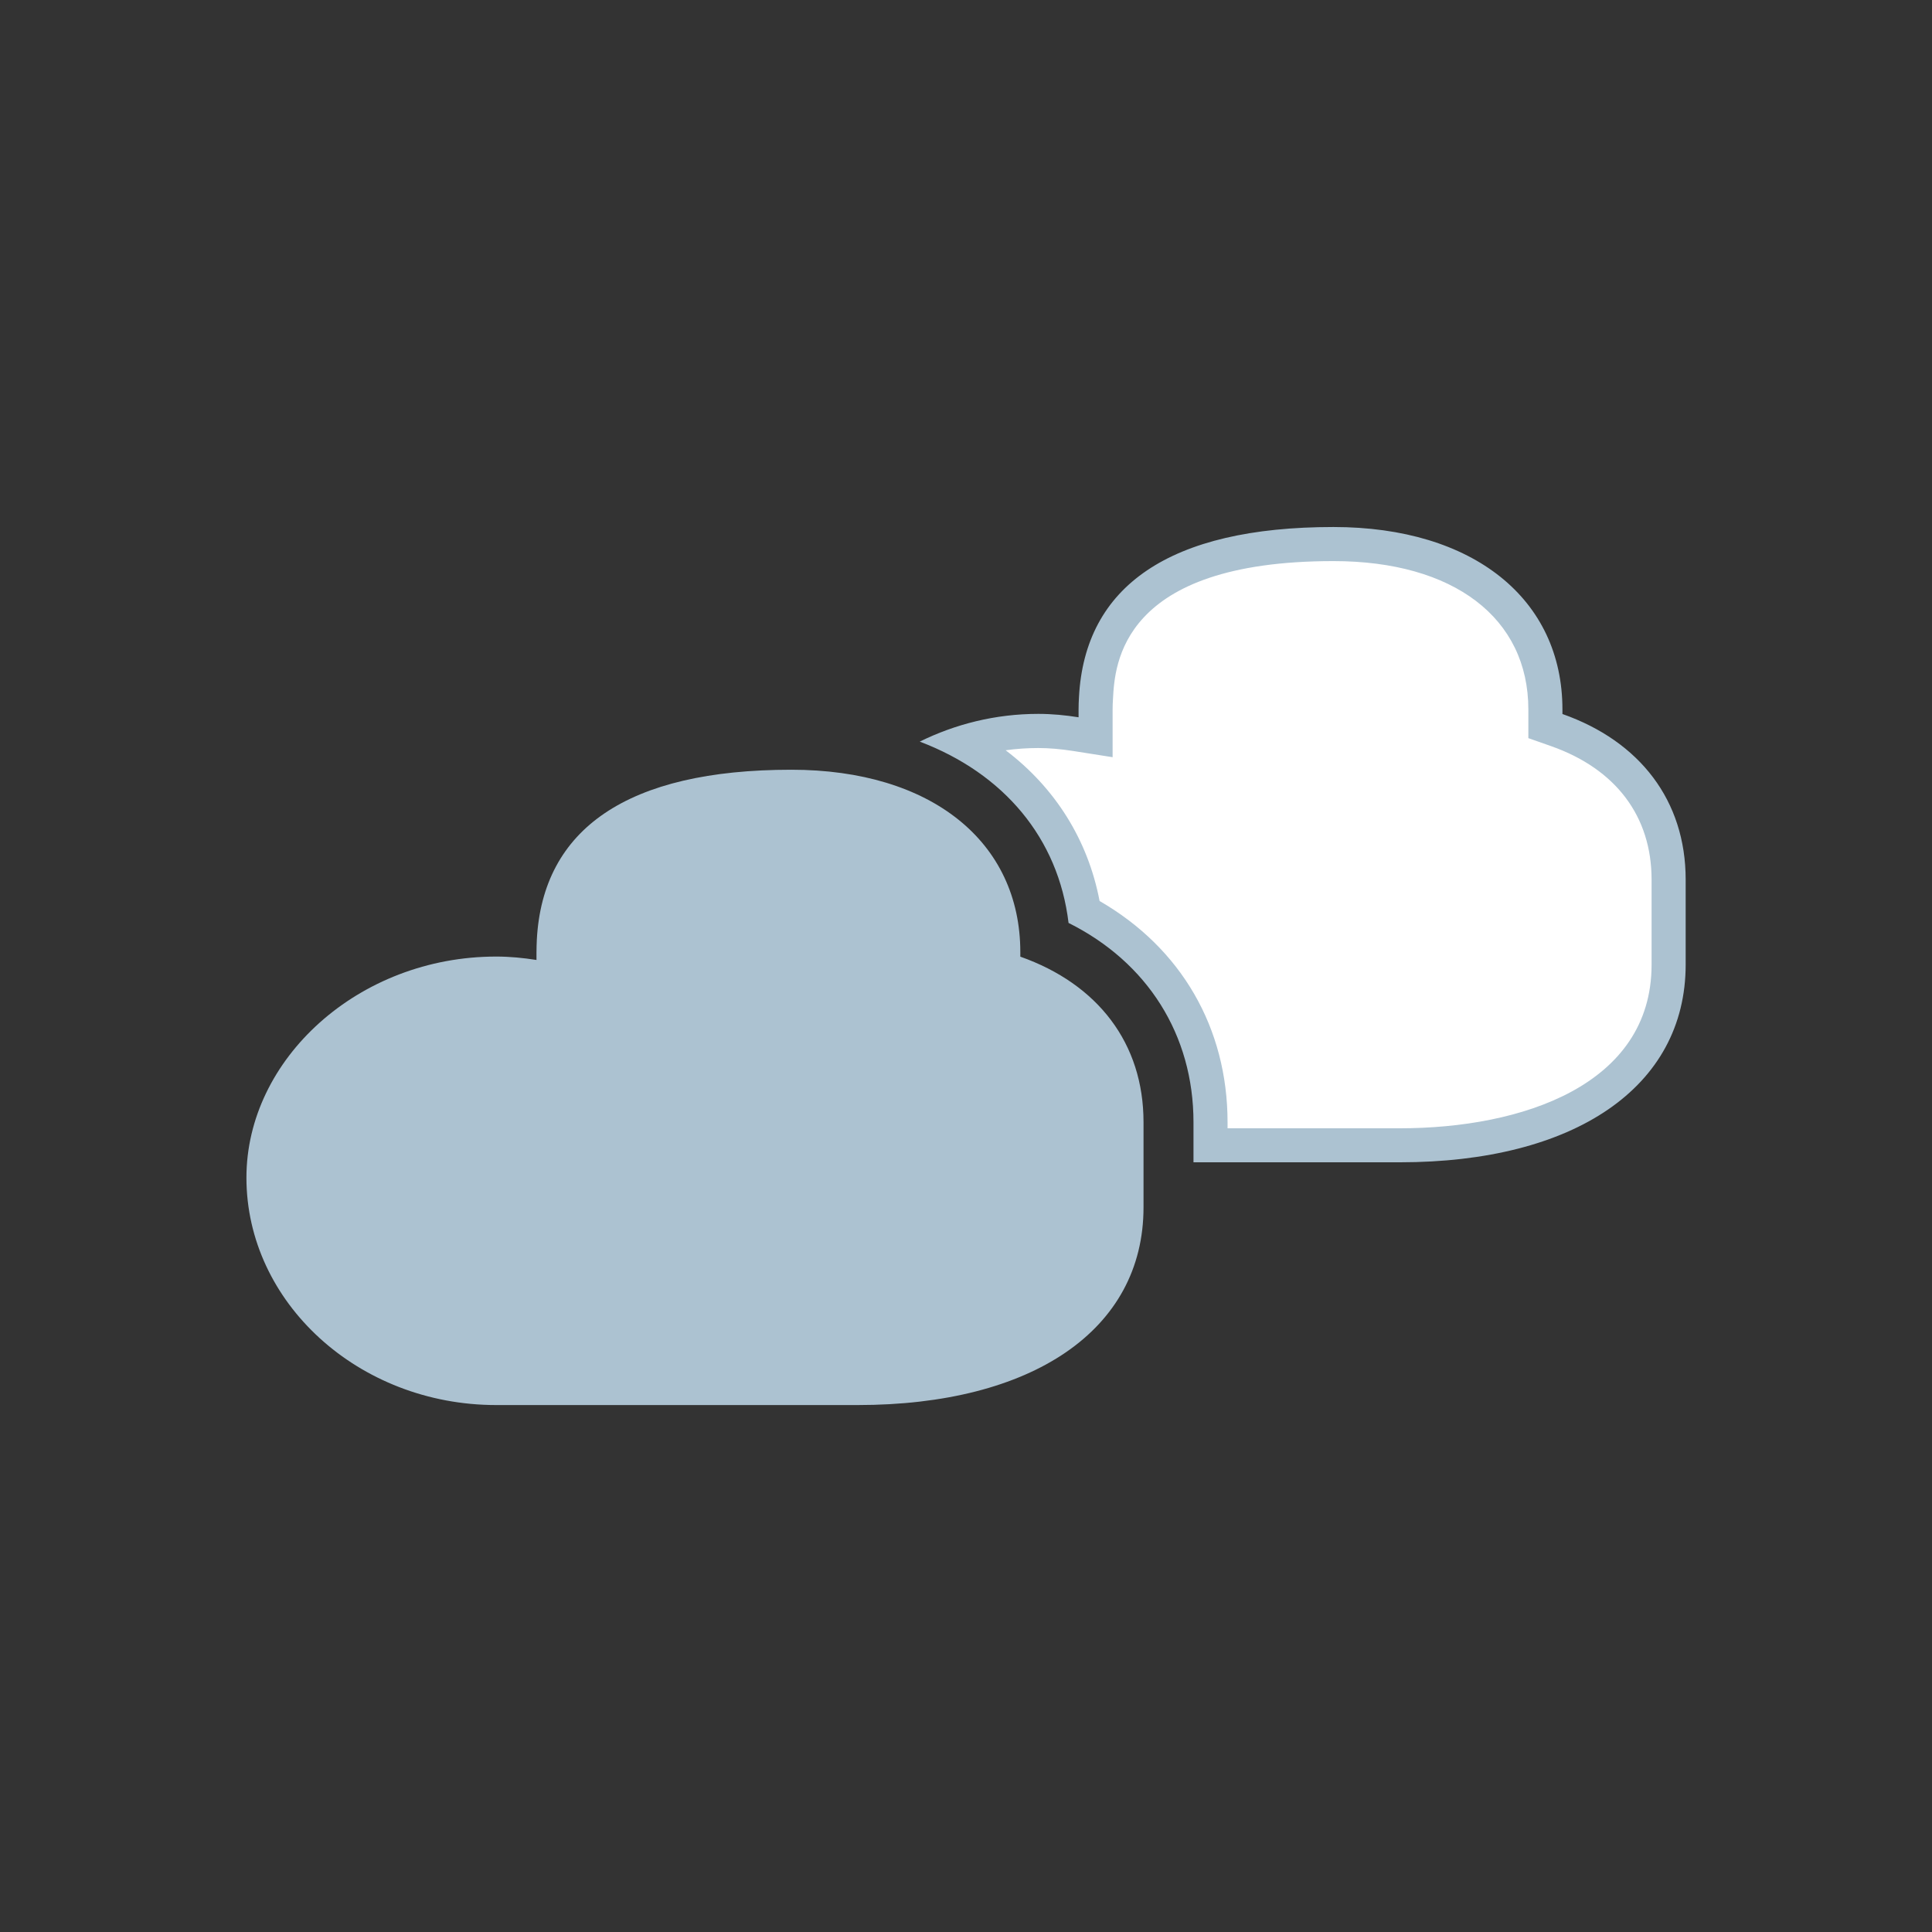
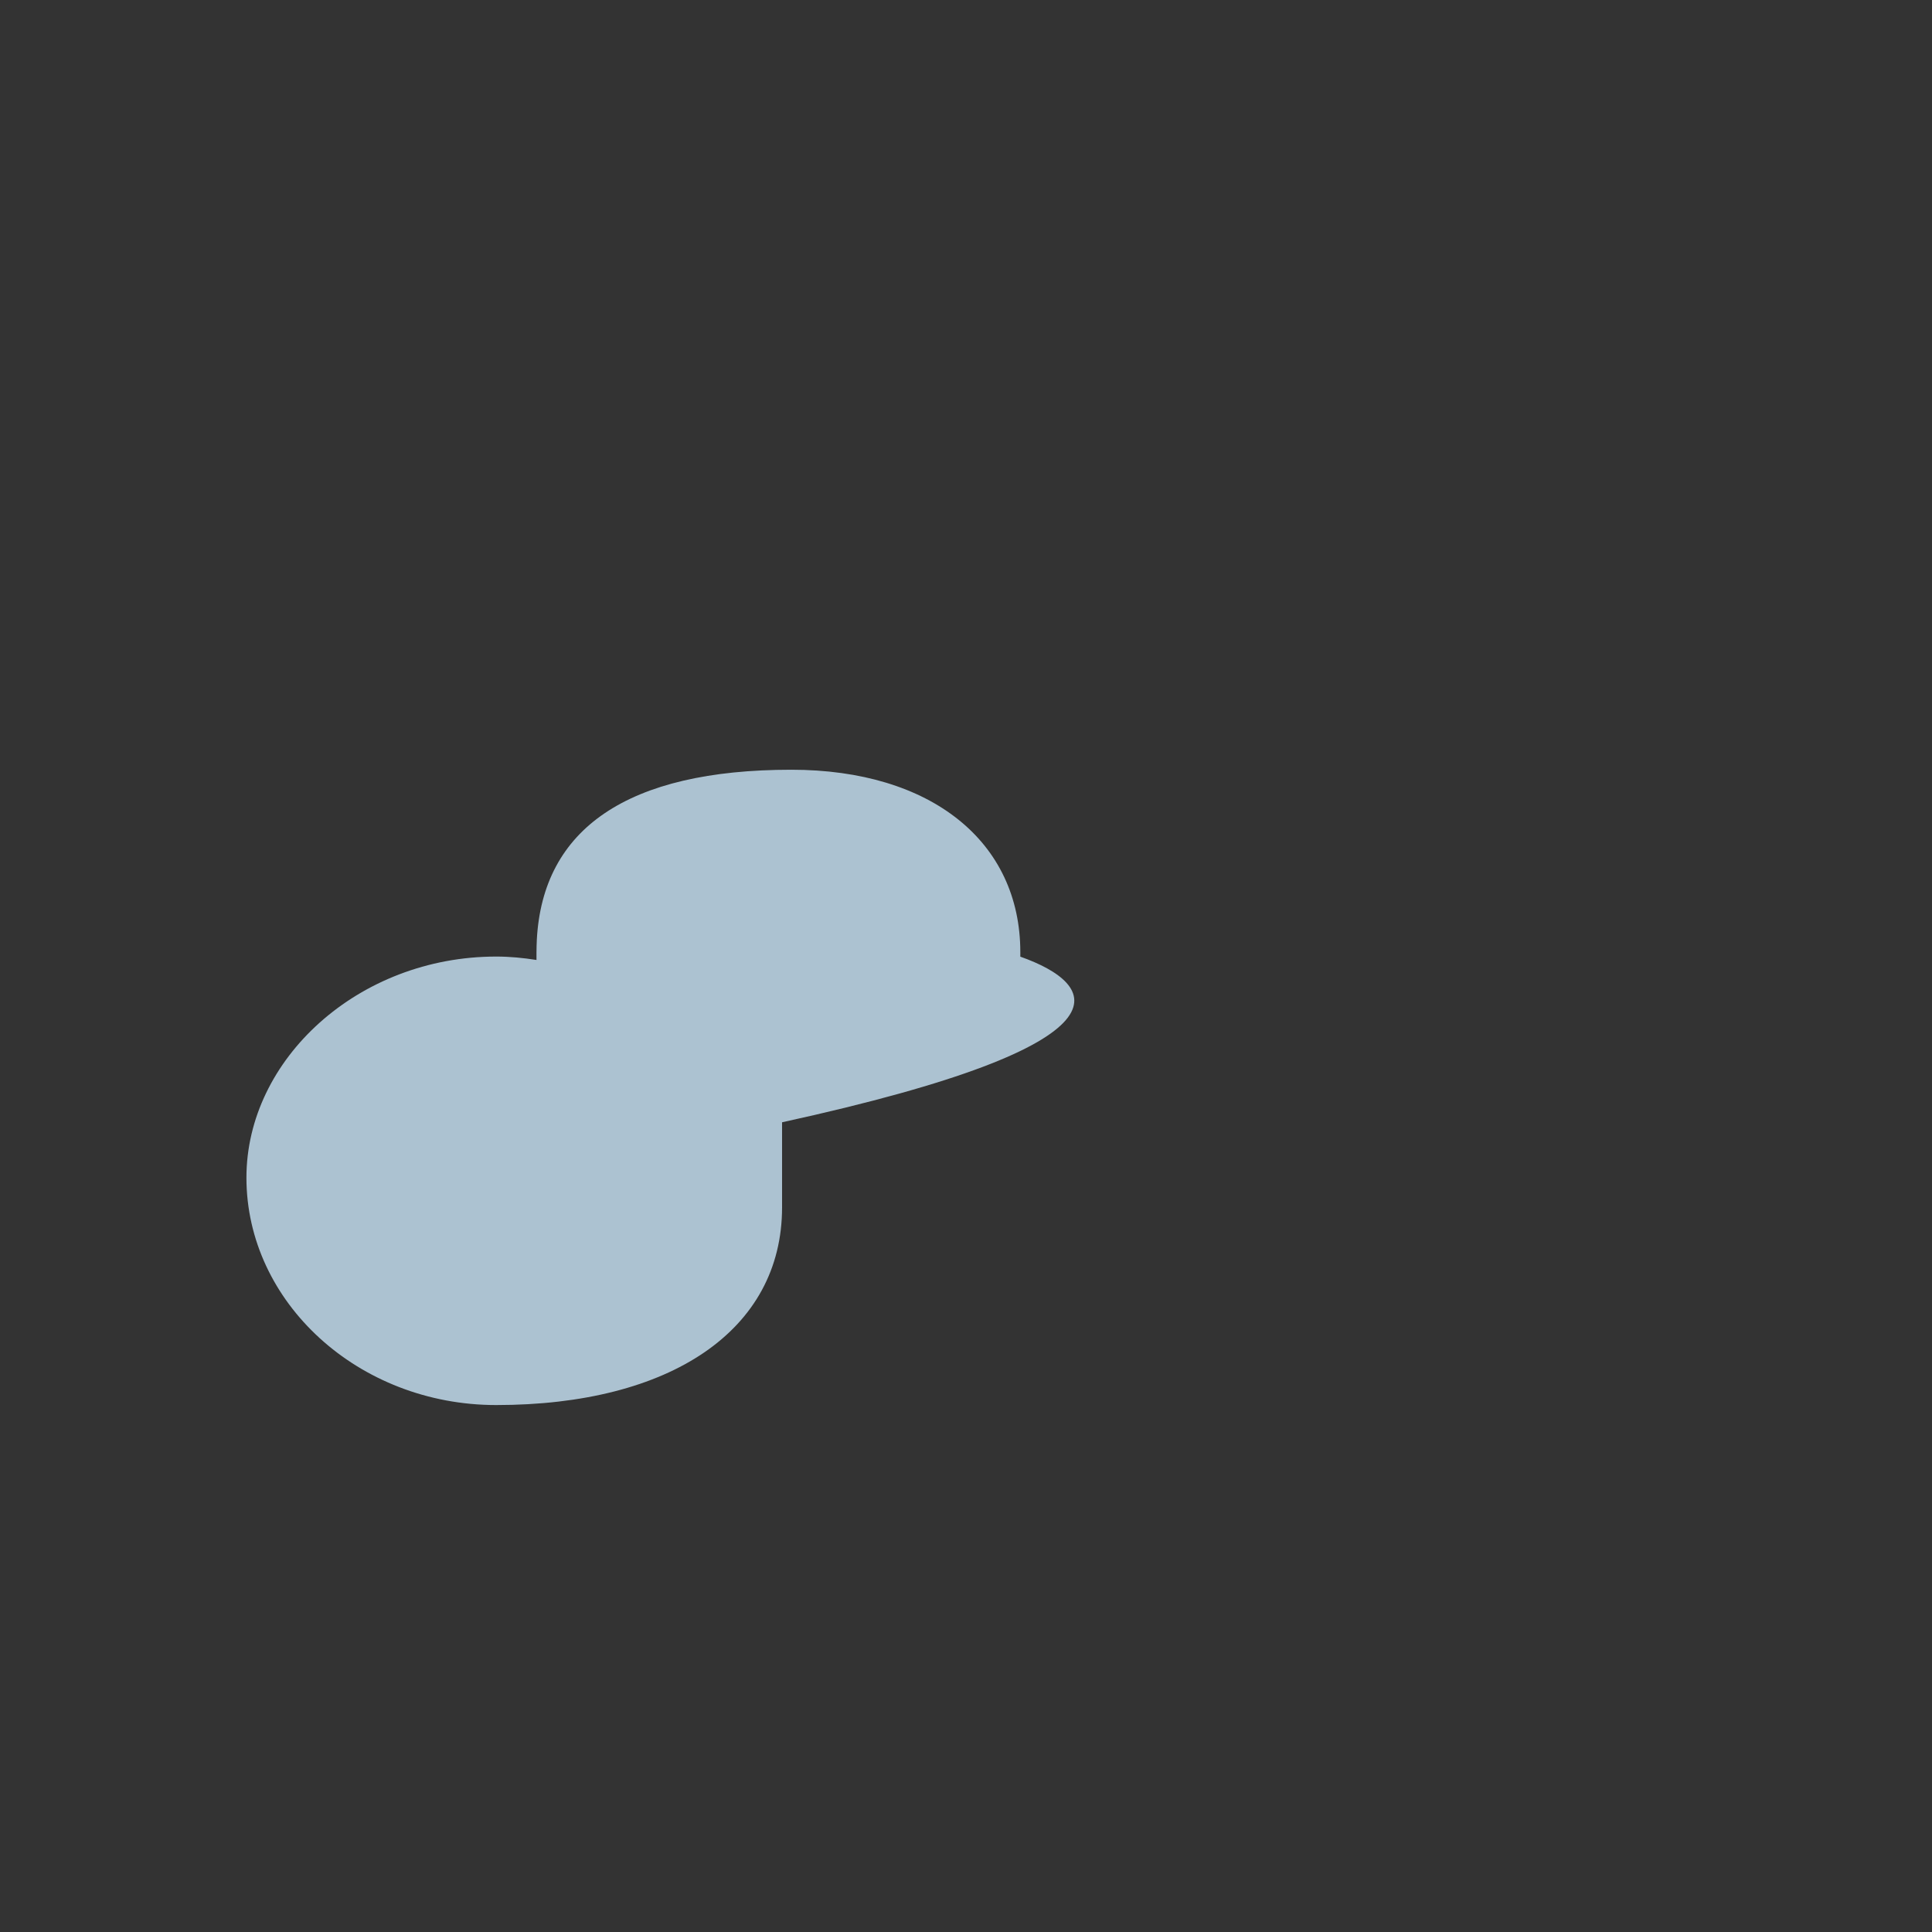
<svg xmlns="http://www.w3.org/2000/svg" version="1.1" id="Ebene_1" x="0px" y="0px" width="56.69px" height="56.69px" viewBox="0 0 56.69 56.69" enable-background="new 0 0 56.69 56.69" xml:space="preserve">
  <rect x="0" y="0" width="56.69" height="56.69" fill="#333333" stroke="none" />
  <g>
    <g>
-       <path fill="#ACC2D1" d="M29.939,28.071V27.94c0-3.24-2.612-5.354-6.719-5.354c-4.808,0-7.295,1.732-7.468,4.988    c-0.005,0.117-0.01,0.242-0.01,0.365v0.229c-0.387-0.061-0.778-0.1-1.182-0.1c-4.041,0-7.329,3.008-7.329,6.488    c0,3.66,3.288,6.672,7.329,6.672c2.353,0,7.949,0,10.606,0c5.108,0,8.388-2.193,8.388-5.801v-2.496    C33.556,30.612,32.211,28.874,29.939,28.071z" />
+       <path fill="#ACC2D1" d="M29.939,28.071V27.94c0-3.24-2.612-5.354-6.719-5.354c-4.808,0-7.295,1.732-7.468,4.988    c-0.005,0.117-0.01,0.242-0.01,0.365v0.229c-0.387-0.061-0.778-0.1-1.182-0.1c-4.041,0-7.329,3.008-7.329,6.488    c0,3.66,3.288,6.672,7.329,6.672c5.108,0,8.388-2.193,8.388-5.801v-2.496    C33.556,30.612,32.211,28.874,29.939,28.071z" />
    </g>
    <g>
-       <path fill="#FFFFFF" d="M35.521,33.606v-0.674c0-2.664-1.347-4.9-3.706-6.174c-0.337-2.136-1.607-3.891-3.568-4.967    c0.716-0.228,1.459-0.343,2.221-0.343c0.342,0,0.703,0.031,1.103,0.094l0.578,0.091v-0.815c0-0.113,0.005-0.227,0.011-0.334    c0.158-3,2.503-4.52,6.968-4.52c3.777,0,6.219,1.905,6.219,4.854v0.487l0.334,0.118c2.116,0.746,3.282,2.304,3.282,4.388v2.496    c0,3.27-3.022,5.301-7.888,5.301H35.521z" />
-       <path fill="#ACC2D1" d="M39.127,16.464c3.527,0,5.719,1.668,5.719,4.354v0.133v0.708l0.668,0.235    c1.901,0.67,2.948,2.061,2.948,3.916v2.496c0,3.54-3.816,4.801-7.388,4.801h-5.054v-0.174c0-2.773-1.361-5.114-3.755-6.495    c-0.341-1.792-1.303-3.32-2.756-4.423c0.315-0.044,0.635-0.066,0.958-0.066c0.315,0,0.651,0.029,1.025,0.087l1.155,0.182v-1.169    v-0.23c0-0.104,0.004-0.207,0.011-0.311C32.712,19.507,32.872,16.464,39.127,16.464 M39.127,15.464    c-4.808,0-7.295,1.734-7.467,4.99c-0.007,0.117-0.012,0.24-0.012,0.363v0.23c-0.385-0.061-0.777-0.1-1.181-0.1    c-1.263,0-2.443,0.303-3.479,0.814c2.464,0.934,4.068,2.83,4.366,5.32c2.314,1.154,3.666,3.281,3.666,5.85v1.174    c2.221,0,4.585,0,6.054,0c5.107,0,8.388-2.193,8.388-5.801V25.81c0-2.318-1.344-4.059-3.616-4.859v-0.133    C45.846,17.579,43.233,15.464,39.127,15.464L39.127,15.464z" />
-     </g>
+       </g>
  </g>
  <rect fill="none" width="56.693" height="56.693" />
  <g>
</g>
  <g>
</g>
  <g>
</g>
  <g>
</g>
  <g>
</g>
  <g>
</g>
</svg>